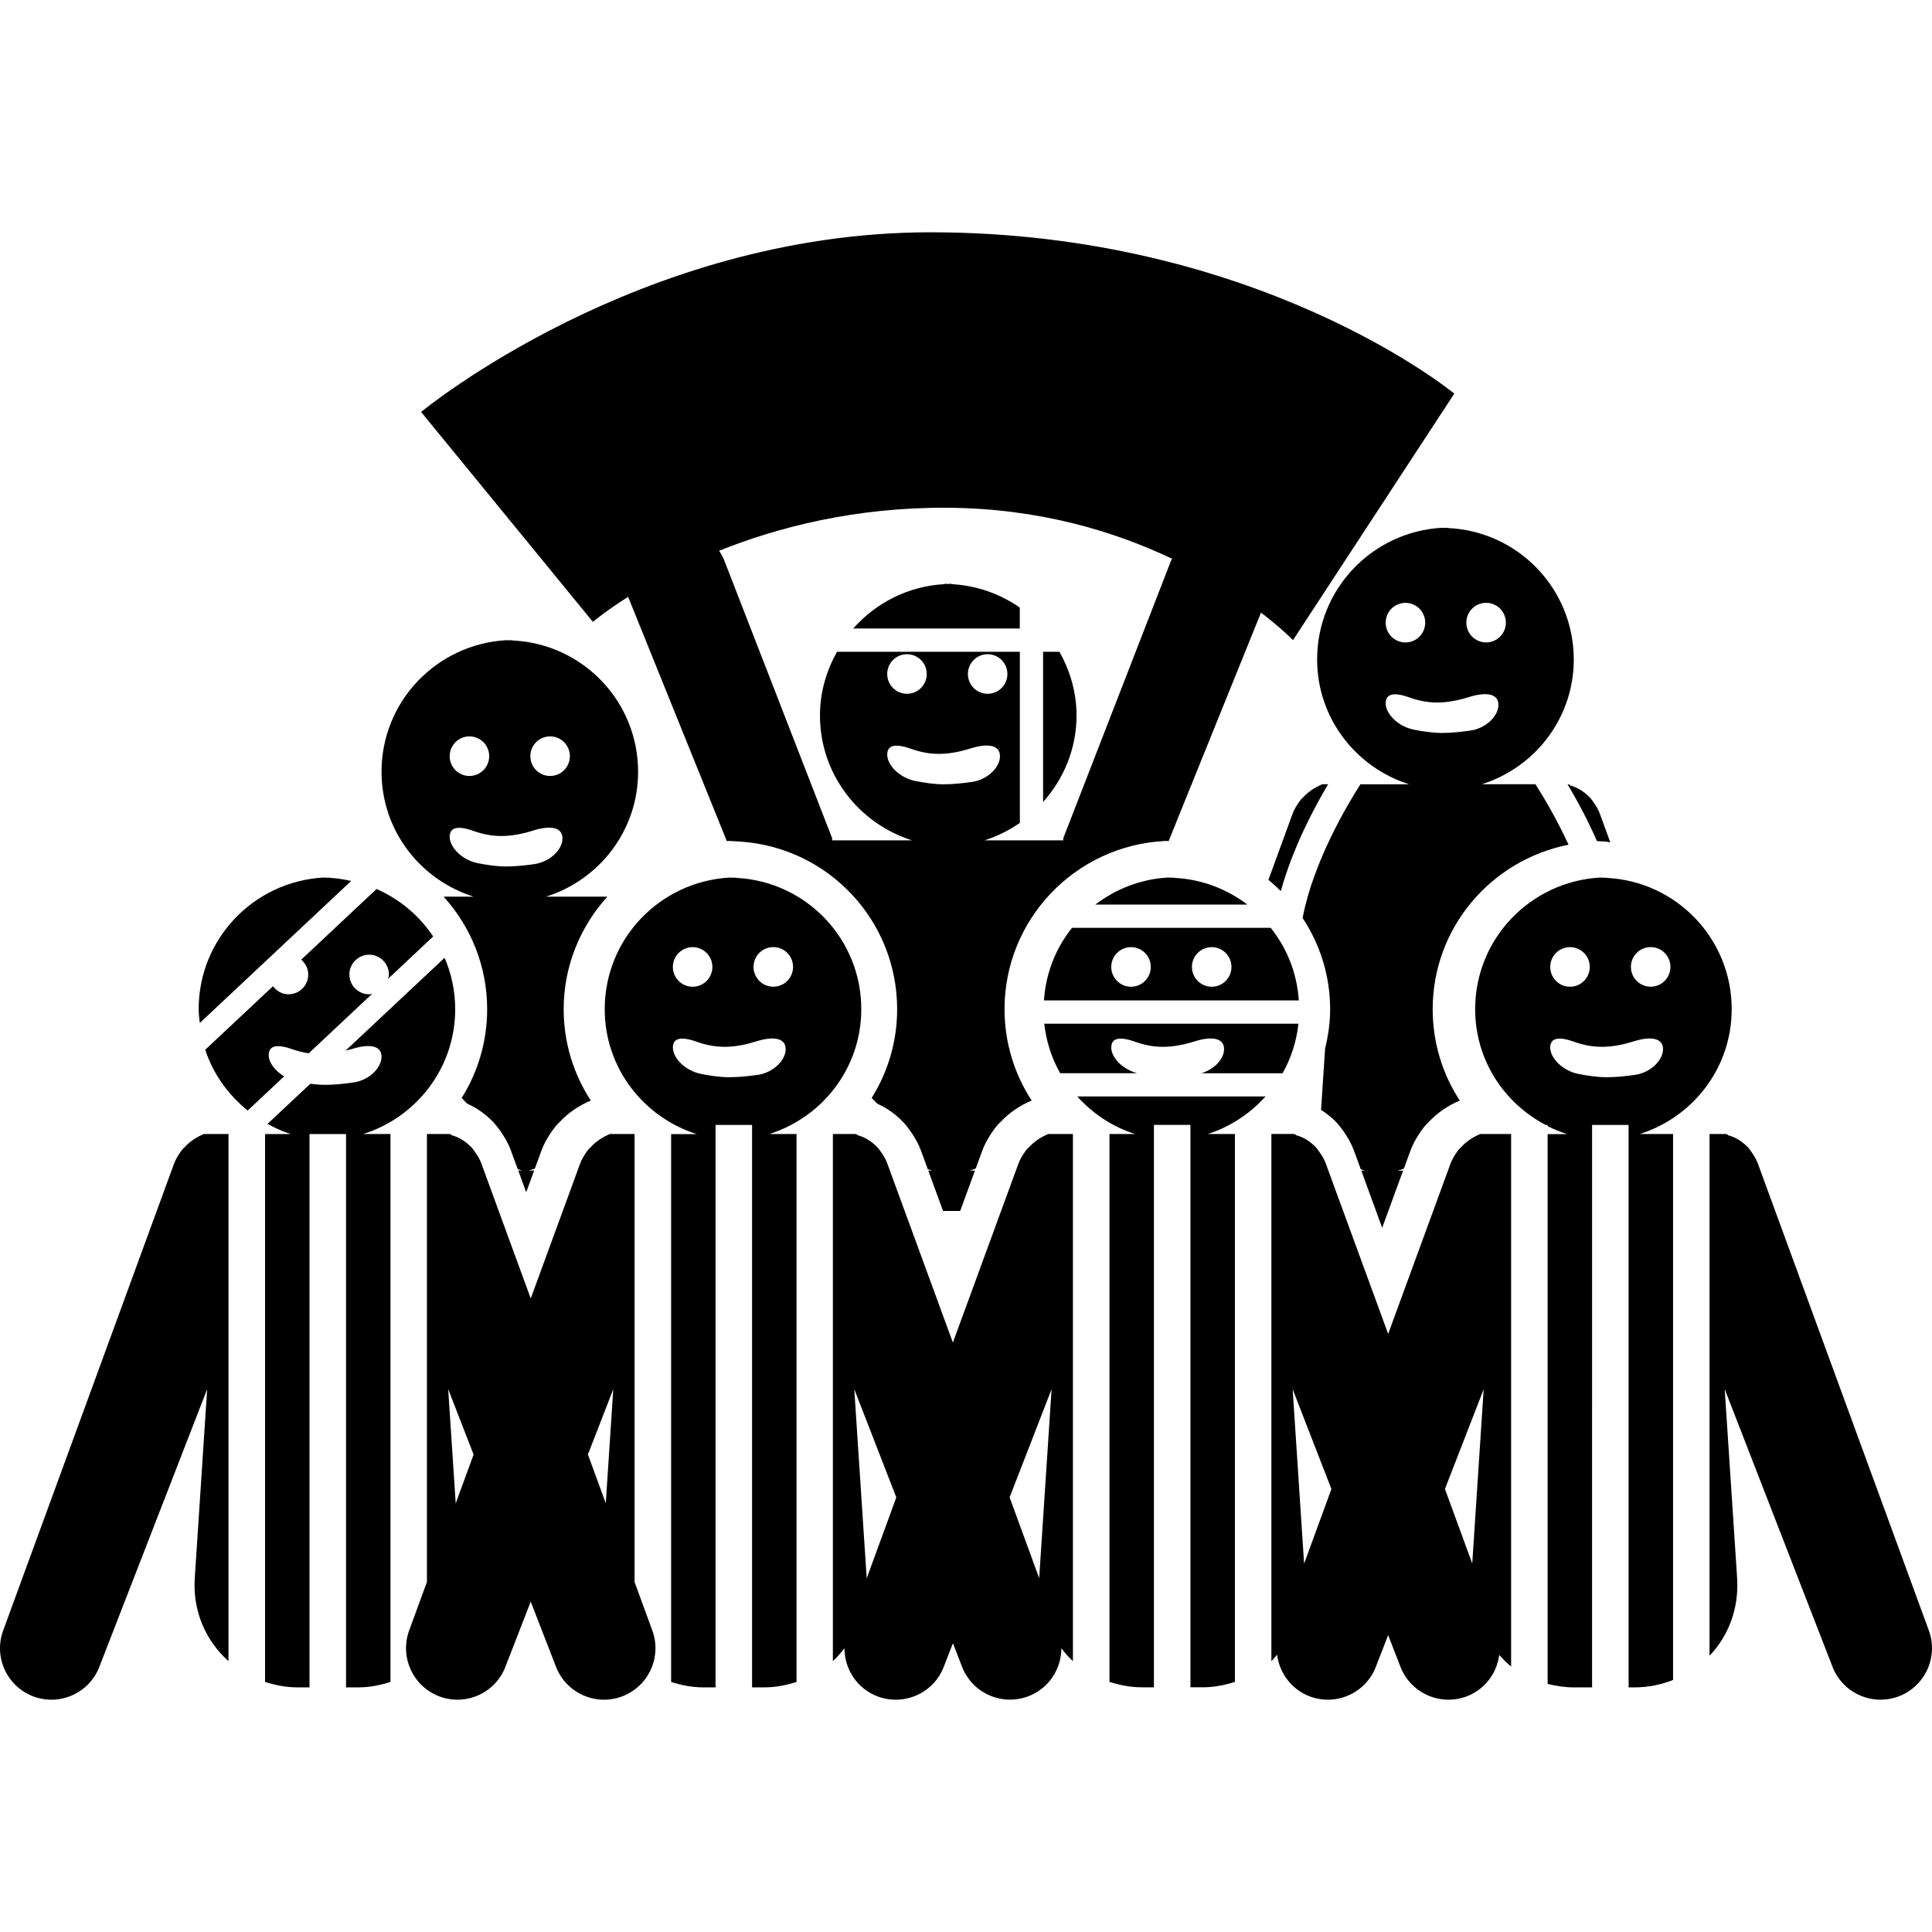
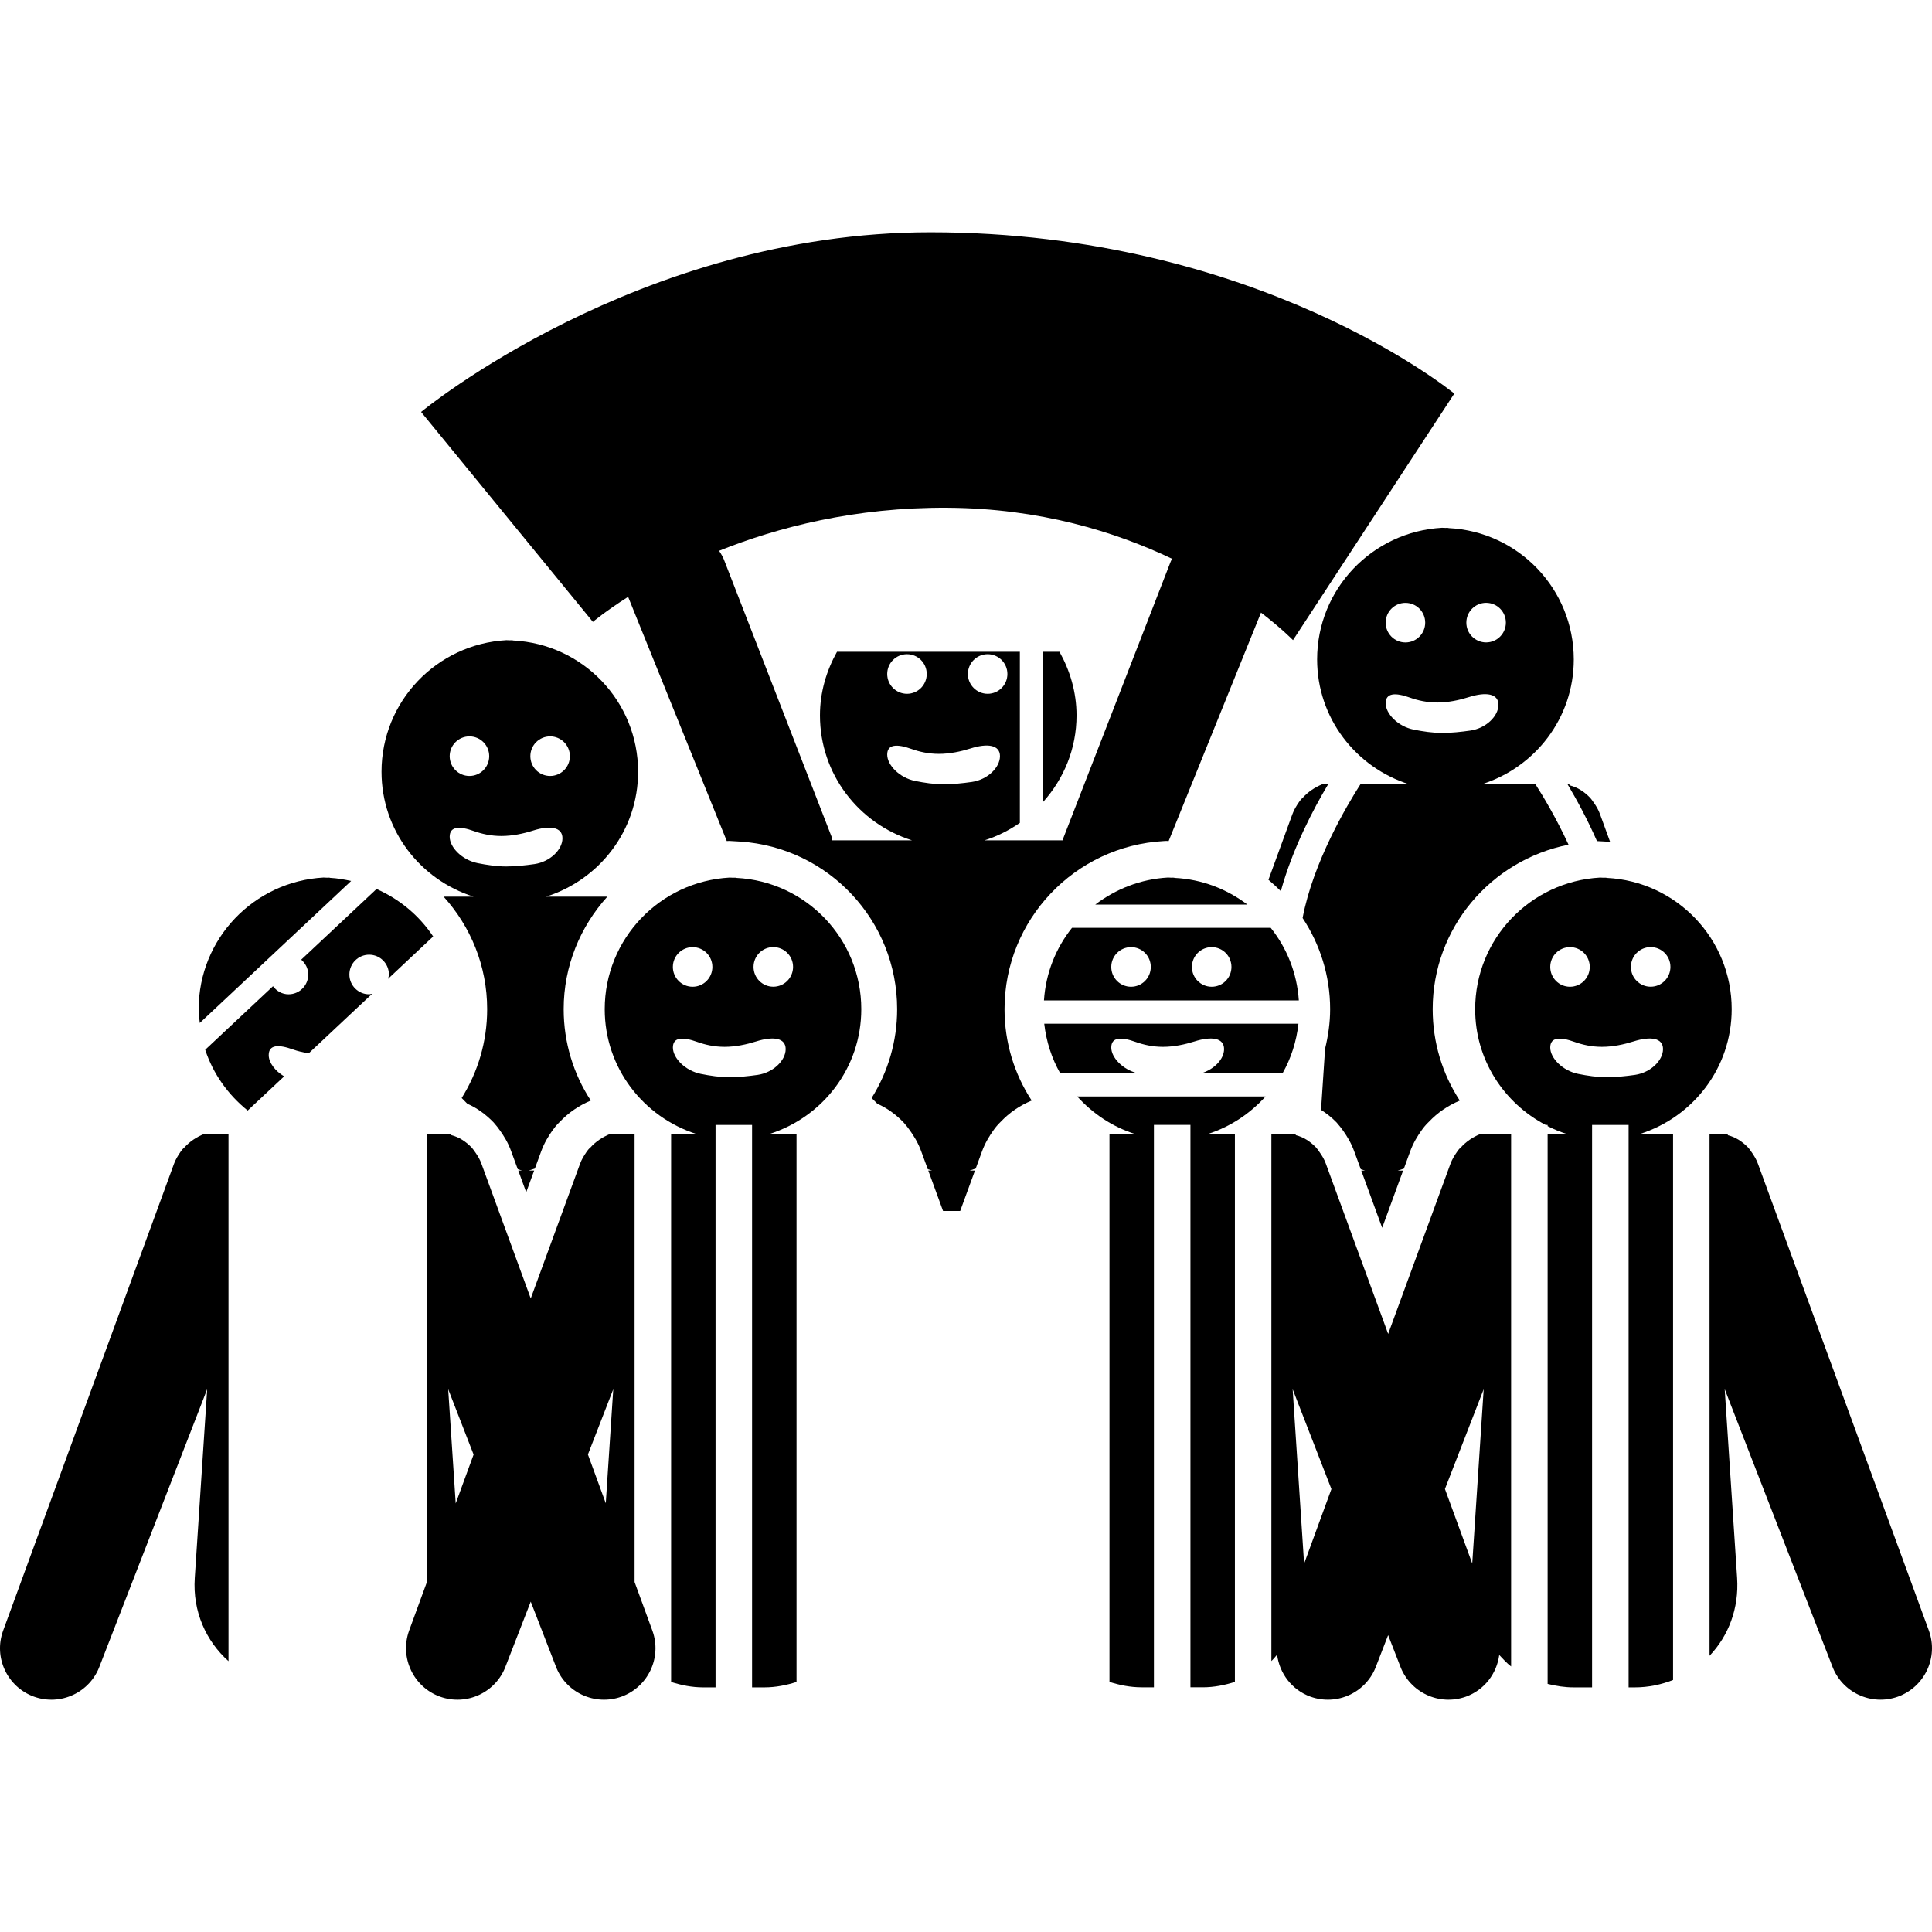
<svg xmlns="http://www.w3.org/2000/svg" fill="#000000" version="1.1" id="Capa_1" width="800px" height="800px" viewBox="0 0 415.288 415.288" xml:space="preserve">
  <g>
    <g>
      <path d="M127.442,133.673c0,0,2.651-2.258,7.574-5.382l21.211,52.497c0.008,0,0.008,0,0.016,0l0.503-0.028l2.403,0.142    c18.943,1.281,33.694,16.99,33.694,36.021c0,6.944-1.978,13.509-5.482,19.095l1.22,1.234c2.038,0.89,3.925,2.24,5.626,3.995    c0.644,0.729,1.012,1.219,1.415,1.788c0.735,1.042,1.737,2.561,2.435,4.552l1.373,3.735l0.92,0.288h-0.817l3.178,8.688h3.685    l3.176-8.688h-1.152l1.311-0.421l1.356-3.71c0.687-1.884,1.667-3.402,2.35-4.377c0.407-0.568,0.924-1.29,1.726-2.031    c1.806-1.908,4.027-3.427,6.596-4.509c-3.73-5.702-5.835-12.479-5.835-19.648c0-19.189,15.049-35.055,34.256-36.127l0.505-0.028    l0.513,0.034l19.857-49.115c4.492,3.458,6.877,5.919,6.877,5.919l34.668-52.99c0,0-41.982-34.683-112.637-34.675    c-62.803,0.019-109.449,38.62-109.449,38.62L127.442,133.673z M208.927,168.077c-1.961,0.283-4.135,0.509-6.099,0.509    c-1.97,0-4.158-0.321-6.131-0.72c-3.35-0.687-5.989-3.4-5.989-5.662s2.106-2.331,5.23-1.208c1.663,0.595,3.657,1.052,5.879,1.052    c2.362,0,4.734-0.511,6.796-1.162c3.647-1.154,6.335-0.786,6.335,1.655C214.942,164.975,212.282,167.59,208.927,168.077z     M190.708,144.878c0-2.347,1.897-4.254,4.248-4.254c2.346,0,4.248,1.901,4.248,4.254c0,2.358-1.901,4.256-4.248,4.256    C192.605,149.126,190.708,147.224,190.708,144.878z M208.05,144.878c0-2.347,1.901-4.254,4.248-4.254    c2.344,0,4.245,1.901,4.245,4.254c0,2.358-1.901,4.256-4.245,4.256C209.951,149.126,208.05,147.224,208.05,144.878z     M203.708,109.142c19.865,0.134,36.051,5.167,48.226,10.962c-0.093,0.218-0.225,0.415-0.309,0.651l-23.075,59.435l0.008,0.44    h-0.505h-3.827h-5.005h-7.59c2.741-0.865,5.282-2.154,7.59-3.753v-36.772h-39.307c-2.268,4.067-3.661,8.682-3.661,13.677    c0,12.631,8.329,23.221,19.776,26.848H179.96h-0.644h-0.449l0.012-0.44l-23.085-59.435c-0.303-0.865-0.735-1.633-1.222-2.364    C167.18,113.335,183.785,109.011,203.708,109.142z" />
      <path d="M7.306,364.701c5.749,2.06,12.083-0.914,14.148-6.664l23.079-59.438l-2.667,40.604    c-0.479,7.189,2.426,13.561,7.251,17.869V243.761h-2.713h-0.637h-1.302h-0.646c-1.609,0.67-3.054,1.619-4.232,2.938    c-0.353,0.276-0.547,0.581-0.769,0.874c-0.579,0.846-1.082,1.671-1.423,2.608L0.659,350.547    C-1.415,356.298,1.567,362.621,7.306,364.701z" />
      <path d="M94.587,364.701c5.745,2.06,12.083-0.914,14.148-6.664l5.344-13.762l5.34,13.762c2.08,5.75,8.406,8.724,14.17,6.664    c5.73-2.088,8.72-8.403,6.654-14.154l-3.837-10.487v-96.299h-2.717h-0.645h-1.303h-0.643c-1.607,0.67-3.052,1.619-4.23,2.938    c-0.354,0.276-0.551,0.581-0.77,0.874c-0.583,0.846-1.084,1.671-1.422,2.608l-10.592,28.926L103.5,250.181    c-0.331-0.953-0.826-1.763-1.385-2.549c-0.248-0.353-0.471-0.673-0.705-0.941c-1.28-1.326-2.733-2.269-4.38-2.688    c0.044-0.249-0.6-0.249-0.6-0.249h-1.302h-0.633h-2.725v96.291l-3.841,10.487C85.867,356.298,88.849,362.621,94.587,364.701z     M131.822,298.615l-1.609,24.517l-3.837-10.487L131.822,298.615z M101.801,312.661l-3.845,10.503l-1.617-24.565L101.801,312.661z" />
      <path d="M185.135,216.924c0-15.139-11.88-27.455-26.832-28.217c-0.255-0.08-0.489-0.038-0.742-0.038    c-0.24,0-0.487-0.032-0.735-0.032c-14.965,0.84-26.839,13.148-26.839,28.295c0,12.627,8.329,23.211,19.771,26.846h-5.5v117.762    c2.174,0.693,4.458,1.166,6.906,1.166h2.645V241.813h7.851v120.892h2.639c2.448,0,4.741-0.473,6.917-1.166V243.761h-5.849    C176.806,240.139,185.135,229.559,185.135,216.924z M148.88,203.591c2.347,0,4.248,1.901,4.248,4.256    c0,2.353-1.901,4.256-4.248,4.256c-2.346,0-4.246-1.903-4.246-4.256C144.634,205.492,146.542,203.591,148.88,203.591z     M162.864,231.046c-1.964,0.28-4.14,0.505-6.104,0.505c-1.97,0-4.158-0.321-6.127-0.722c-3.354-0.682-5.993-3.395-5.993-5.658    c0-2.261,2.114-2.329,5.23-1.21c1.663,0.597,3.661,1.058,5.879,1.058c2.366,0,4.734-0.513,6.8-1.166    c3.641-1.15,6.334-0.782,6.334,1.654C168.883,227.947,166.206,230.553,162.864,231.046z M166.222,212.095    c-2.346,0-4.248-1.903-4.248-4.256c0-2.354,1.901-4.256,4.248-4.256c2.348,0,4.248,1.902,4.248,4.256    C170.47,210.191,168.57,212.095,166.222,212.095z" />
-       <path d="M202.962,358.037l1.867-4.821l1.872,4.813c2.076,5.75,8.406,8.724,14.166,6.656c4.492-1.627,7.27-5.875,7.277-10.38    c0.773,0.974,1.556,1.932,2.481,2.766V243.761h-2.714h-0.645h-1.303h-0.641c-1.611,0.67-3.054,1.619-4.232,2.938    c-0.353,0.276-0.553,0.581-0.77,0.874c-0.585,0.846-1.086,1.671-1.427,2.608l-14.066,38.407l-14.068-38.407    c-0.329-0.953-0.824-1.763-1.381-2.549c-0.252-0.353-0.471-0.673-0.707-0.941c-1.276-1.326-2.731-2.269-4.378-2.688    c0.046-0.249-0.599-0.249-0.599-0.249h-1.303h-0.637h-2.725v113.302c0.928-0.833,1.721-1.799,2.492-2.765    c0,4.521,2.763,8.784,7.268,10.411C194.569,366.761,200.896,363.787,202.962,358.037z M226.041,298.615l-2.665,40.587    c0,0.016,0,0.016,0,0.032l-6.359-17.373L226.041,298.615z M186.295,339.271c0-0.024,0.008-0.053,0-0.085l-2.667-40.587    l9.035,23.275L186.295,339.271z" />
      <path d="M281.685,364.701c5.75,2.06,12.082-0.914,14.153-6.664l2.545-6.561l2.553,6.561c2.084,5.75,8.412,8.724,14.167,6.664    c4.019-1.459,6.632-5.001,7.161-8.957c0.821,0.858,1.603,1.748,2.553,2.469v-114.46h-4.023h-0.646h-1.303H318.2    c-1.611,0.669-3.05,1.619-4.232,2.938c-0.353,0.269-0.553,0.589-0.765,0.882c-0.586,0.838-1.091,1.671-1.427,2.593l-13.386,36.56    l-13.385-36.56c-0.332-0.938-0.821-1.755-1.382-2.533c-0.253-0.364-0.465-0.673-0.706-0.949c-1.277-1.335-2.729-2.269-4.376-2.681    c0.044-0.253-0.597-0.253-0.597-0.253h-1.299h-0.633h-2.725v113.298c0.452-0.404,0.805-0.918,1.229-1.362    C275.032,359.672,277.661,363.242,281.685,364.701z M318.921,298.615l-2.46,37.465l-5.867-16.021L318.921,298.615z     M286.192,320.074l-5.871,16.038l-2.46-37.497L286.192,320.074z" />
      <path d="M376.504,247.648c-0.252-0.369-0.469-0.674-0.705-0.95c-1.282-1.326-2.729-2.268-4.381-2.681    c0.049-0.257-0.597-0.257-0.597-0.257h-1.303h-0.637h-1.411v112.152c4.056-4.26,6.356-10.163,5.928-16.728l-2.669-40.587    l23.078,59.438c2.076,5.75,8.408,8.724,14.167,6.664c5.734-2.088,8.724-8.403,6.66-14.154l-36.752-100.366    C377.546,249.243,377.057,248.426,376.504,247.648z" />
      <path d="M342.533,172.457c-0.245-0.359-0.469-0.673-0.705-0.95c-1.279-1.327-2.729-2.268-4.377-2.683    c0.036-0.214-0.353-0.238-0.501-0.238c1.844,3.085,4.172,7.325,6.32,12.208l1.815,0.1c0.36,0.022,0.689,0.143,1.05,0.172    l-2.216-6.075C343.591,174.06,343.094,173.232,342.533,172.457z" />
      <path d="M285.495,168.572h-0.613h-0.645c-1.607,0.667-3.05,1.617-4.232,2.936c-0.353,0.276-0.545,0.591-0.766,0.877    c-0.581,0.84-1.081,1.675-1.427,2.607l-5.157,14.124c0.926,0.768,1.8,1.585,2.661,2.438    C277.861,182.331,282.382,173.775,285.495,168.572z" />
      <path d="M372.232,216.924c0-15.139-11.874-27.455-26.83-28.217c-0.257-0.08-0.485-0.038-0.737-0.038    c-0.245,0-0.493-0.032-0.737-0.032c-14.964,0.84-26.838,13.148-26.838,28.295c0,10.855,6.163,20.169,15.164,24.882h0.413v0.257    c1.342,0.673,2.753,1.254,4.191,1.707h-4.191v118.179c1.787,0.445,3.643,0.749,5.598,0.749h3.956V241.813h7.851v120.892h1.326    c2.941,0,5.702-0.597,8.231-1.595v-117.35h-7.161C363.908,240.139,372.232,229.559,372.232,216.924z M337.472,203.591    c2.349,0,4.248,1.901,4.248,4.256c0,2.353-1.899,4.256-4.248,4.256c-2.345,0-4.244-1.903-4.244-4.256    C333.228,205.492,335.127,203.591,337.472,203.591z M351.449,231.046c-1.963,0.28-4.14,0.505-6.104,0.505    c-1.967,0-4.163-0.321-6.131-0.722c-3.351-0.682-5.987-3.395-5.987-5.658c0-2.261,2.101-2.329,5.226-1.21    c1.663,0.597,3.659,1.058,5.883,1.058c2.36,0,4.729-0.513,6.801-1.166c3.639-1.15,6.332-0.782,6.332,1.654    C357.469,227.947,354.8,230.553,351.449,231.046z M354.815,212.095c-2.348,0-4.247-1.903-4.247-4.256    c0-2.354,1.899-4.256,4.247-4.256c2.345,0,4.248,1.902,4.248,4.256C359.063,210.191,357.16,212.095,354.815,212.095z" />
      <path d="M311.432,113.516c-0.253-0.078-0.478-0.04-0.737-0.04c-0.245,0-0.474-0.03-0.733-0.03    c-14.968,0.832-26.842,13.148-26.842,28.293c0,12.631,8.327,23.215,19.772,26.848h-10.468    c-2.821,4.404-10.135,16.659-12.427,28.741c3.727,5.643,5.919,12.358,5.919,19.604c0,2.921-0.421,5.742-1.086,8.491l-0.869,13.148    c1.166,0.754,2.288,1.619,3.321,2.686c0.642,0.733,1.019,1.218,1.419,1.779c0.733,1.05,1.731,2.572,2.429,4.552l1.374,3.743    l0.918,0.288h-0.813l4.492,12.299l4.501-12.299h-1.15l1.314-0.412l1.354-3.719c0.681-1.88,1.663-3.402,2.349-4.376    c0.404-0.569,0.926-1.291,1.723-2.024c1.815-1.919,4.031-3.434,6.592-4.516c-3.727-5.695-5.826-12.476-5.826-19.648    c0-17.453,12.499-32.032,29.202-35.354c-2.689-5.823-5.566-10.58-7.113-12.992h-11.529c11.445-3.625,19.769-14.208,19.769-26.839    C338.265,126.594,326.395,114.277,311.432,113.516z M302.102,129.587c2.345,0,4.248,1.897,4.248,4.254    c0,2.346-1.903,4.256-4.248,4.256c-2.348,0-4.247-1.901-4.247-4.256C297.854,131.485,299.754,129.587,302.102,129.587z     M316.068,157.036c-1.96,0.285-4.132,0.511-6.096,0.511c-1.968,0-4.16-0.323-6.131-0.721c-3.351-0.684-5.987-3.4-5.987-5.659    c0-2.26,2.107-2.334,5.229-1.21c1.663,0.597,3.654,1.05,5.879,1.05c2.36,0,4.729-0.517,6.793-1.168    c3.646-1.154,6.339-0.783,6.339,1.659C322.095,153.929,319.426,156.549,316.068,157.036z M319.442,138.089    c-2.345,0-4.248-1.902-4.248-4.254c0-2.351,1.903-4.256,4.248-4.256c2.344,0,4.248,1.897,4.248,4.256    C323.69,136.188,321.786,138.089,319.442,138.089z" />
      <path d="M82.01,165.889c0,12.629,8.321,23.209,19.769,26.846h-6.428c5.807,6.414,9.364,14.88,9.364,24.189    c0,6.944-1.978,13.509-5.478,19.095l1.216,1.234c2.04,0.89,3.925,2.24,5.626,3.995c0.646,0.729,1.016,1.219,1.415,1.788    c0.74,1.042,1.737,2.561,2.427,4.552l1.373,3.735l0.919,0.288h-0.81l1.704,4.661l1.713-4.661h-1.162l1.311-0.421l1.358-3.71    c0.681-1.884,1.663-3.402,2.344-4.377c0.411-0.568,0.93-1.29,1.729-2.031c1.813-1.908,4.029-3.427,6.594-4.509    c-3.731-5.702-5.831-12.479-5.831-19.648c0-9.285,3.581-17.75,9.388-24.181h-13.163c11.445-3.625,19.771-14.208,19.771-26.84    c0-15.136-11.876-27.453-26.832-28.216c-0.249-0.08-0.479-0.038-0.737-0.038c-0.245,0-0.485-0.03-0.74-0.03    C93.89,138.434,82.01,150.751,82.01,165.889z M118.249,158.287c2.347,0,4.248,1.902,4.248,4.254c0,2.358-1.901,4.256-4.248,4.256    c-2.35,0-4.248-1.897-4.248-4.256C114.001,160.188,115.899,158.287,118.249,158.287z M100.909,158.287    c2.344,0,4.246,1.902,4.246,4.254c0,2.358-1.902,4.256-4.246,4.256c-2.351,0-4.248-1.897-4.248-4.256    C96.661,160.188,98.559,158.287,100.909,158.287z M101.889,178.652c1.665,0.593,3.657,1.05,5.881,1.05    c2.36,0,4.733-0.509,6.796-1.162c3.645-1.16,6.336-0.785,6.336,1.657s-2.669,5.056-6.023,5.542    c-1.961,0.285-4.136,0.511-6.097,0.511c-1.97,0-4.164-0.323-6.133-0.721c-3.35-0.686-5.987-3.4-5.987-5.663    C96.661,177.606,98.773,177.528,101.889,178.652z" />
      <path d="M62.017,213.726c-1.389,0-2.561-0.705-3.336-1.739l-14.569,13.661c1.709,5.214,4.945,9.69,9.127,13.064l7.834-7.346    c-1.954-1.166-3.312-2.966-3.312-4.568c0-2.265,2.104-2.333,5.23-1.21c1.003,0.364,2.149,0.625,3.376,0.817l13.649-12.808    c-0.219,0.027-0.433,0.128-0.667,0.128c-2.344,0-4.246-1.899-4.246-4.256c0-2.353,1.901-4.254,4.246-4.254    c2.346,0,4.248,1.901,4.248,4.254c0,0.332-0.118,0.629-0.188,0.938l9.702-9.109c-2.974-4.472-7.198-8.015-12.175-10.203    L64.75,206.282c0.9,0.784,1.507,1.902,1.507,3.188C66.263,211.826,64.361,213.726,62.017,213.726z" />
      <path d="M42.705,216.915c0,1.01,0.143,1.984,0.241,2.974l32.532-30.522c-1.458-0.314-2.936-0.587-4.464-0.667    c-0.254-0.08-0.481-0.038-0.741-0.038c-0.24,0-0.475-0.034-0.735-0.034C54.583,189.462,42.705,201.777,42.705,216.915z" />
-       <path d="M97.846,216.924c0-3.928-0.824-7.65-2.276-11.049l-21.275,19.949c0.465-0.116,0.952-0.209,1.385-0.345    c3.641-1.15,6.332-0.782,6.332,1.655c0,2.436-2.667,5.061-6.021,5.542c-1.964,0.284-4.136,0.513-6.1,0.513    c-1.028,0-2.104-0.1-3.186-0.229l-9.203,8.624c1.587,0.866,3.228,1.627,4.979,2.185h-5.504v117.766    c2.174,0.689,4.458,1.17,6.907,1.17h2.648V243.77h7.851v118.936h2.637c2.451,0,4.743-0.48,6.915-1.17V243.761h-5.849    C89.524,240.139,97.846,229.559,97.846,216.924z" />
-       <path d="M219.213,130.6c-4.202-2.914-9.208-4.749-14.647-5.034v-0.08c-0.252,0-0.487,0.034-0.739,0.034    c-0.243,0-0.487-0.034-0.735-0.034v0.072c-7.863,0.399-14.81,4.038-19.693,9.538h35.806V130.6H219.213z" />
      <path d="M227.736,140.097h-3.519v32.288c4.433-4.953,7.186-11.423,7.186-18.603C231.403,148.787,230.004,144.165,227.736,140.097z    " />
      <polygon points="224.218,135.072 224.218,135.096 224.242,135.096   " />
      <path d="M224.402,215.044h54.785c-0.4-5.896-2.568-11.257-6.043-15.605H230.43C226.963,203.795,224.787,209.148,224.402,215.044z     M260.457,203.591c2.353,0,4.248,1.901,4.248,4.256c0,2.353-1.896,4.256-4.248,4.256c-2.345,0-4.248-1.903-4.248-4.256    C256.209,205.492,258.112,203.591,260.457,203.591z M243.117,203.591c2.352,0,4.247,1.901,4.247,4.256    c0,2.353-1.896,4.256-4.247,4.256c-2.349,0-4.248-1.903-4.248-4.256C238.869,205.492,240.776,203.591,243.117,203.591z" />
      <path d="M279.104,220.049h-54.642c0.437,3.836,1.604,7.43,3.427,10.645h16.582c-3.149-0.814-5.602-3.358-5.602-5.522    c0-2.261,2.115-2.329,5.229-1.21c1.663,0.597,3.663,1.058,5.879,1.058c2.368,0,4.736-0.513,6.801-1.166    c3.639-1.15,6.34-0.782,6.34,1.654c0,2.148-2.116,4.341-4.878,5.194h17.449C277.517,227.479,278.679,223.885,279.104,220.049z" />
      <path d="M231.547,235.682c3.335,3.688,7.574,6.541,12.443,8.079h-5.506v117.767c2.18,0.689,4.464,1.162,6.908,1.162h2.646V241.802    h7.851v120.888h2.645c2.444,0,4.729-0.473,6.913-1.162V243.761H259.6c4.869-1.547,9.104-4.392,12.442-8.079H231.547z" />
      <path d="M251.793,188.661c-0.244,0-0.481-0.034-0.733-0.034c-5.875,0.329-11.241,2.477-15.625,5.811h32.688    c-4.393-3.32-9.734-5.432-15.593-5.73C252.27,188.627,252.045,188.661,251.793,188.661z" />
    </g>
  </g>
</svg>